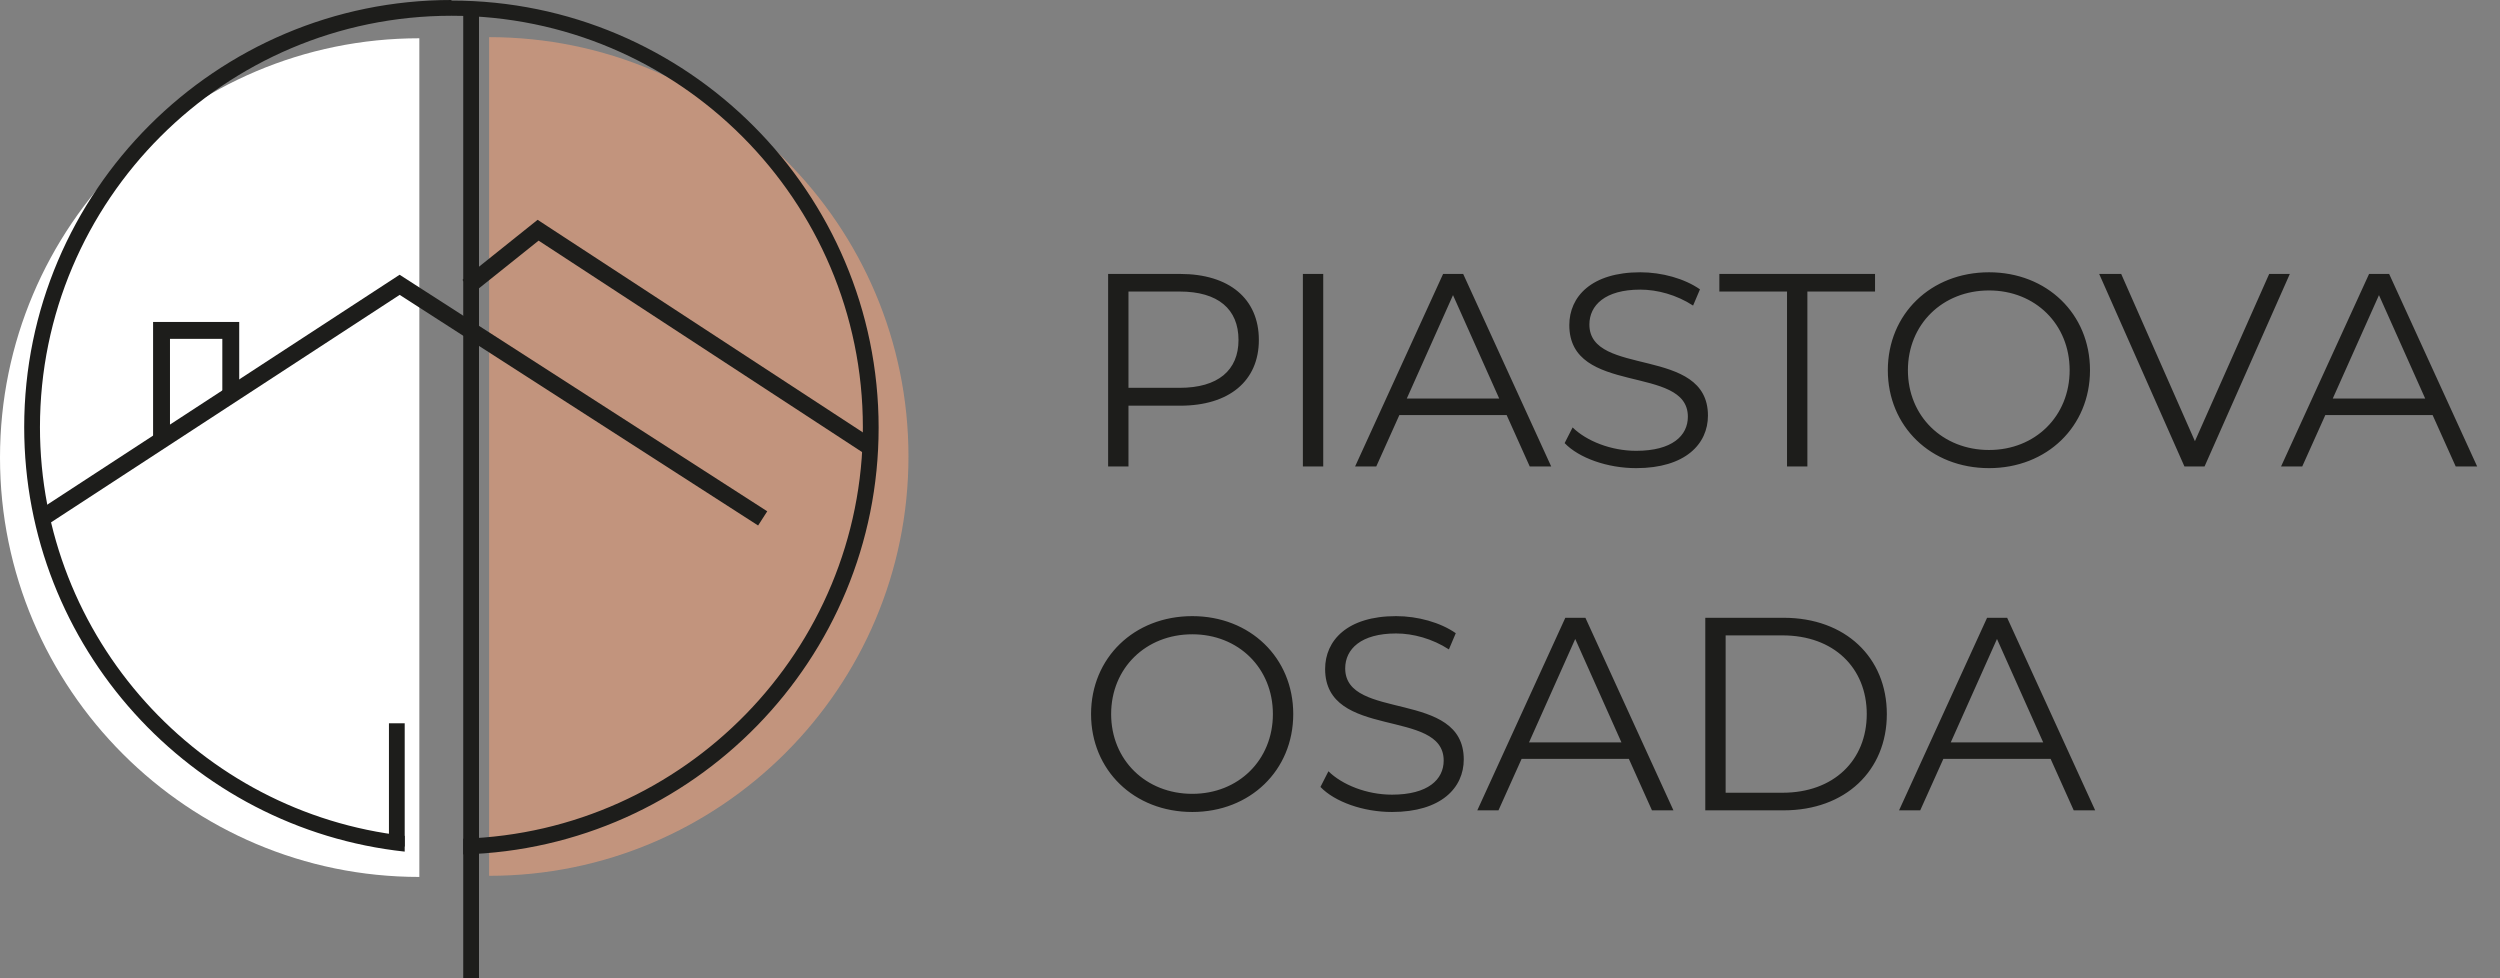
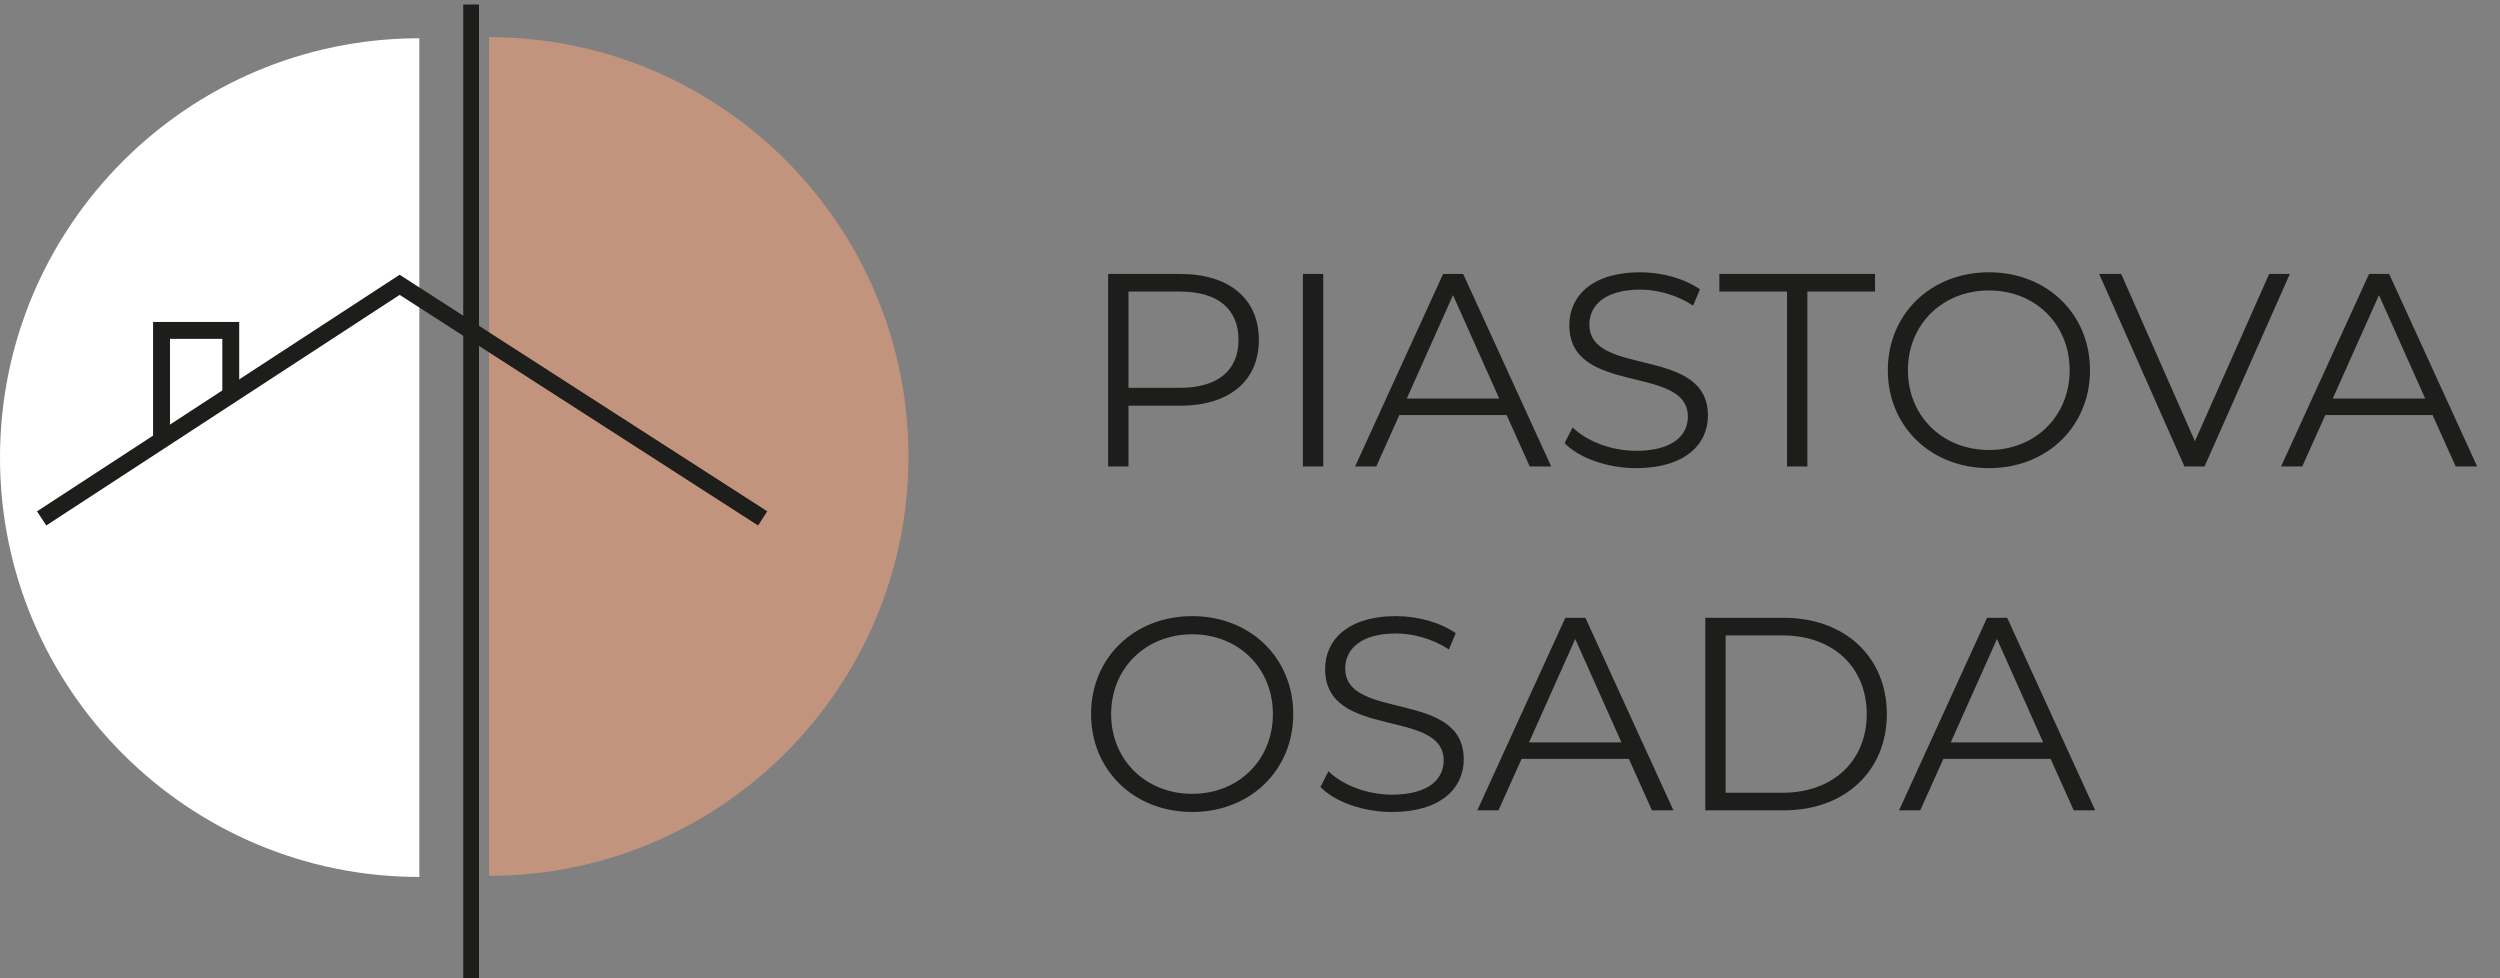
<svg xmlns="http://www.w3.org/2000/svg" width="184" height="72" viewBox="0 0 184 72" fill="none">
  <rect x="0" y="0" width="184" height="72" fill="#808080" stroke="none" />
  <path d="M36 2.734V64.46C53.026 64.46 66.863 50.624 66.863 33.597C66.863 16.571 53.026 2.734 36 2.734Z" fill="#C2947D" />
  <path d="M30.863 64.543V2.817C13.837 2.817 0 16.654 0 33.68C0 50.706 13.837 64.543 30.863 64.543Z" fill="white" />
-   <path d="M29.786 53.234H28.626V62.306H29.786V53.234Z" fill="#1D1D1B" />
+   <path d="M29.786 53.234V62.306H29.786V53.234Z" fill="#1D1D1B" />
  <path d="M35.254 24.11H34.094V72H35.254V24.11Z" fill="#1D1D1B" />
  <path d="M35.254 0.331H34.094V24.11H35.254V0.331Z" fill="#1D1D1B" />
  <path d="M86.862 20.162C90.466 20.162 92.652 21.984 92.652 25.021C92.652 28.037 90.466 29.859 86.862 29.859H83.056V34.334H81.558V20.162H86.862ZM86.821 28.544C89.656 28.544 91.154 27.248 91.154 25.021C91.154 22.753 89.656 21.457 86.821 21.457H83.056V28.544H86.821ZM95.892 34.334V20.162H97.39V34.334H95.892ZM112.59 34.334L110.889 30.548H102.993L101.292 34.334H99.734L106.212 20.162H107.69L114.169 34.334H112.59ZM103.54 29.333H110.342L106.941 21.721L103.54 29.333ZM120.421 34.455C118.295 34.455 116.209 33.706 115.157 32.613L115.744 31.459C116.756 32.451 118.558 33.18 120.421 33.18C123.073 33.18 124.227 32.066 124.227 30.669C124.227 26.782 115.501 29.171 115.501 23.927C115.501 21.842 117.12 20.04 120.724 20.04C122.324 20.04 123.984 20.506 125.118 21.296L124.611 22.49C123.397 21.7 121.979 21.316 120.724 21.316C118.133 21.316 116.979 22.47 116.979 23.887C116.979 27.774 125.705 25.426 125.705 30.588C125.705 32.674 124.044 34.455 120.421 34.455ZM131.525 34.334V21.457H126.544V20.162H138.003V21.457H133.023V34.334H131.525ZM146.394 34.455C142.102 34.455 138.944 31.378 138.944 27.248C138.944 23.118 142.102 20.04 146.394 20.04C150.646 20.04 153.824 23.097 153.824 27.248C153.824 31.398 150.646 34.455 146.394 34.455ZM146.394 33.119C149.795 33.119 152.326 30.629 152.326 27.248C152.326 23.867 149.795 21.377 146.394 21.377C142.973 21.377 140.422 23.867 140.422 27.248C140.422 30.629 142.973 33.119 146.394 33.119ZM167.012 20.162H168.531L162.254 34.334H160.776L154.5 20.162H156.12L161.546 32.471L167.012 20.162ZM180.741 34.334L179.04 30.548H171.144L169.444 34.334H167.885L174.364 20.162H175.841L182.32 34.334H180.741ZM171.691 29.333H178.494L175.092 21.721L171.691 29.333Z" fill="#1D1D1B" />
  <path d="M87.753 59.762C83.461 59.762 80.302 56.685 80.302 52.555C80.302 48.425 83.461 45.347 87.753 45.347C92.004 45.347 95.183 48.404 95.183 52.555C95.183 56.705 92.004 59.762 87.753 59.762ZM87.753 58.426C91.154 58.426 93.685 55.936 93.685 52.555C93.685 49.174 91.154 46.684 87.753 46.684C84.331 46.684 81.78 49.174 81.78 52.555C81.78 55.936 84.331 58.426 87.753 58.426ZM102.448 59.762C100.323 59.762 98.237 59.013 97.185 57.92L97.772 56.766C98.784 57.758 100.586 58.487 102.448 58.487C105.101 58.487 106.255 57.373 106.255 55.976C106.255 52.089 97.529 54.478 97.529 49.235C97.529 47.149 99.148 45.347 102.752 45.347C104.352 45.347 106.012 45.813 107.145 46.603L106.639 47.797C105.425 47.008 104.007 46.623 102.752 46.623C100.161 46.623 99.007 47.777 99.007 49.194C99.007 53.081 107.733 50.733 107.733 55.895C107.733 57.981 106.072 59.762 102.448 59.762ZM121.585 59.641L119.885 55.855H111.989L110.288 59.641H108.729L115.208 45.469H116.686L123.165 59.641H121.585ZM112.536 54.64H119.338L115.937 47.028L112.536 54.64ZM125.509 59.641V45.469H131.279C135.814 45.469 138.871 48.384 138.871 52.555C138.871 56.725 135.814 59.641 131.279 59.641H125.509ZM127.007 58.345H131.198C134.964 58.345 137.393 55.956 137.393 52.555C137.393 49.154 134.964 46.765 131.198 46.765H127.007V58.345ZM152.626 59.641L150.926 55.855H143.03L141.329 59.641H139.77L146.249 45.469H147.727L154.205 59.641H152.626ZM143.576 54.64H150.379L146.978 47.028L143.576 54.64Z" fill="#1D1D1B" />
  <path d="M3.065 38.154L29.413 20.962L56.133 38.154" stroke="#1D1D1B" stroke-width="1.243" stroke-miterlimit="10" />
-   <path d="M64.005 32.893L39.604 16.944L34.426 21.086" stroke="#1D1D1B" stroke-width="1.243" stroke-miterlimit="10" />
  <path d="M11.889 32.396V24.318H16.985V29.04" stroke="#1D1D1B" stroke-width="1.243" stroke-miterlimit="10" />
-   <path d="M33.224 0C15.908 0 1.781 14.085 1.781 31.443C1.781 47.599 14.044 60.98 29.786 62.679V61.519C14.707 59.821 2.941 46.978 2.941 31.443C2.941 14.748 16.529 1.16 33.224 1.16C49.919 1.16 63.507 14.748 63.507 31.443C63.507 47.848 50.375 61.229 34.094 61.726V62.886C51.038 62.43 64.667 48.511 64.667 31.485C64.667 14.168 50.582 0.041 33.224 0.041V0Z" fill="#1D1D1B" />
</svg>